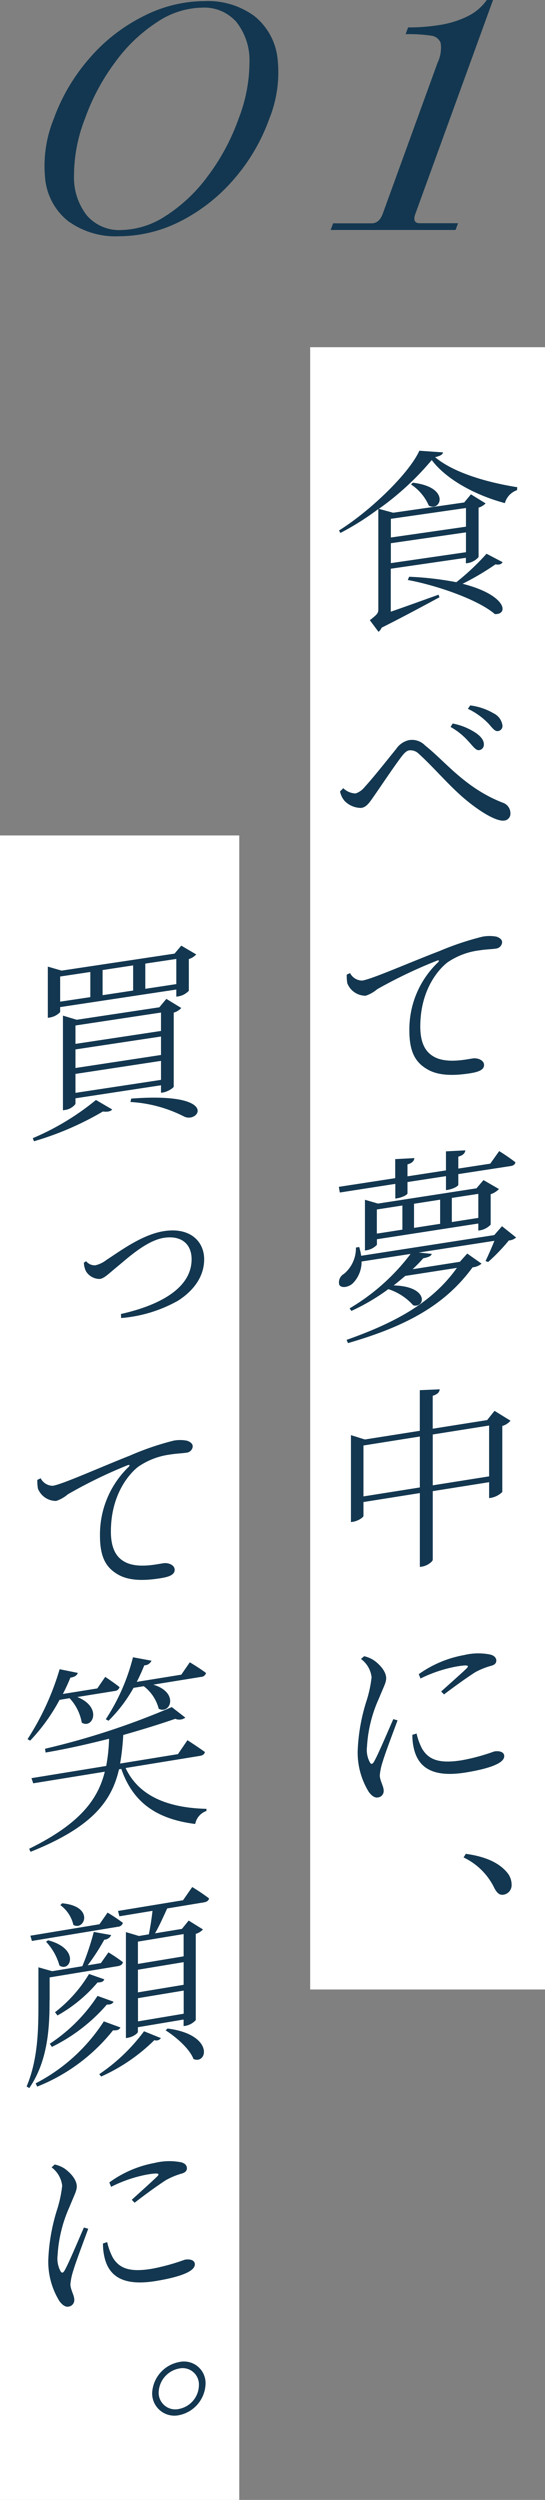
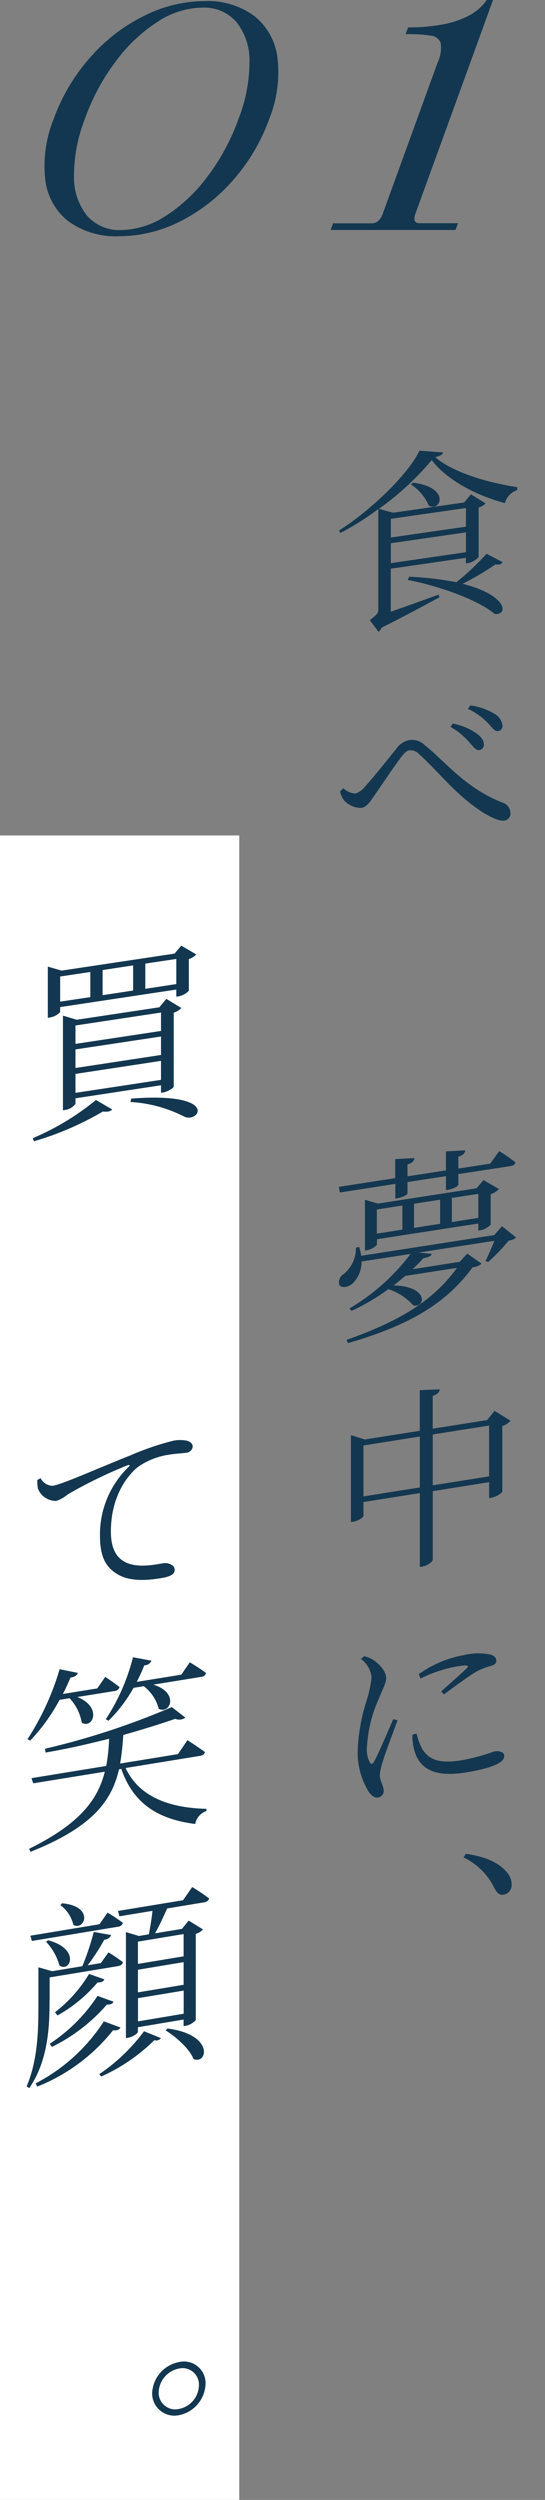
<svg xmlns="http://www.w3.org/2000/svg" width="82.311" height="376.907" viewBox="0 0 82.311 376.907">
  <rect x="0" y="0" width="82.311" height="376.907" fill="#808080" stroke="none" />
  <g id="グループ_38804" data-name="グループ 38804" transform="translate(-149 -2068.735)">
    <g id="レイヤー_1" data-name="レイヤー 1" transform="translate(155.692 2068.735)">
      <g id="グループ_38601" data-name="グループ 38601" transform="translate(0 0)">
        <path id="パス_59362" data-name="パス 59362" d="M3.7,33.351A9.344,9.344,0,0,1,.162,27.12,18.817,18.817,0,0,1,1.42,17.879,28.631,28.631,0,0,1,6.872,8.667a26.157,26.157,0,0,1,8.133-6.306A20.469,20.469,0,0,1,24.2.1a11.884,11.884,0,0,1,7.519,2.247,9.518,9.518,0,0,1,3.5,6.306,18.751,18.751,0,0,1-1.243,9.212,28.55,28.55,0,0,1-5.467,9.241,26.383,26.383,0,0,1-8.028,6.231,20.563,20.563,0,0,1-9.182,2.217A12.149,12.149,0,0,1,3.7,33.336Zm14.723-.914a24.161,24.161,0,0,0,6.306-5.991,32.4,32.4,0,0,0,4.613-8.6,23.618,23.618,0,0,0,1.648-8.6A9.265,9.265,0,0,0,29.025,3.26a6.454,6.454,0,0,0-5.2-2.172,12.566,12.566,0,0,0-6.77,2.172,23.932,23.932,0,0,0-6.306,5.991,32.4,32.4,0,0,0-4.613,8.6,23.618,23.618,0,0,0-1.648,8.6,9.265,9.265,0,0,0,1.962,5.991,6.443,6.443,0,0,0,5.182,2.172,12.6,12.6,0,0,0,6.77-2.172Z" transform="translate(-0.005 0.065)" fill="#133750" />
        <path id="パス_59363" data-name="パス 59363" d="M29.254,33.661h5.8c.779,0,1.333-.479,1.693-1.453L45.026,9.441a5.171,5.171,0,0,0,.464-2.981,1.719,1.719,0,0,0-1.453-1.093A22.65,22.65,0,0,0,40.2,5.142l.374-1.019a28.694,28.694,0,0,0,4.973-.4,14.512,14.512,0,0,0,4.059-1.3A7.629,7.629,0,0,0,52.456-.01H53.4l-11.713,32.2c-.359.974-.135,1.453.629,1.453h5.8l-.374,1.019H28.88l.374-1.019Z" transform="translate(14.369 0.01)" fill="#133750" />
      </g>
    </g>
    <g id="グループ_38803" data-name="グループ 38803" transform="translate(149 2121.083)">
-       <rect id="長方形_55026" data-name="長方形 55026" width="35.467" height="247.602" transform="translate(46.844)" fill="#fff" />
      <rect id="長方形_55035" data-name="長方形 55035" width="36.136" height="250.948" transform="translate(0 73.611)" fill="#fff" />
      <g id="レイヤー_1-2" data-name="レイヤー 1" transform="translate(4.015 15.606)">
        <g id="グループ_38605" data-name="グループ 38605" transform="translate(0 0)">
          <g id="グループ_38603" data-name="グループ 38603" transform="translate(47.154)">
            <path id="パス_59370" data-name="パス 59370" d="M50.555.251c-.084.362-.432.529-1.2.724C52.074,3.26,57.02,4.751,61.757,5.5l-.028.446A2.874,2.874,0,0,0,59.89,7.9c-4.444-1.184-8.833-3.553-11.048-6.492a42.512,42.512,0,0,1-7.983,7.356l2.159.585L53.746,7.8l1.017-1.226,2.215,1.365a2.419,2.419,0,0,1-1.059.641v7.454a2.8,2.8,0,0,1-1.6.906l-.32.042v-.836L42.656,17.791V24.27c1.964-.669,4.556-1.616,7.217-2.564l.139.39c-1.923,1.031-5.2,2.814-8.735,4.584a1.544,1.544,0,0,1-.474.627l-1.31-1.755c1.115-.864,1.282-1.087,1.282-1.616V8.819l.056-.07a41.054,41.054,0,0,1-5.782,3.65l-.209-.376C39.549,9.084,45.387,3.469,46.975,0l3.567.251ZM42.67,10.268v2.814l11.341-1.63V8.638L42.67,10.268Zm11.341,5.043v-3L42.67,13.946v3L54.011,15.3ZM59.556,16.8c-.209.293-.432.446-1.087.334A40.616,40.616,0,0,1,53.5,20.062c6.632,1.672,7.022,4.667,4.876,4.57-2.633-2.257-9-4.389-13.152-5.141L45.428,19a47.921,47.921,0,0,1,7.133.822,36.5,36.5,0,0,0,4.556-4.291L59.542,16.8ZM46,4.821c5.726.683,4.207,4.444,2.4,3.455a7.289,7.289,0,0,0-2.689-3.19L46,4.807Z" transform="translate(-34.807 0)" fill="#133750" />
            <path id="パス_59371" data-name="パス 59371" d="M34.964,40.517l.474-.474a2.809,2.809,0,0,0,1.867.794,3.008,3.008,0,0,0,1.379-.989c1.31-1.421,3.678-4.416,4.765-5.754a3.151,3.151,0,0,1,1.923-1.3,2.737,2.737,0,0,1,2.424.808c3.121,2.466,6.019,6.395,11.717,8.624a1.677,1.677,0,0,1,1.17,1.6,1.033,1.033,0,0,1-.933,1.1c-1.115.167-3.567-1.24-5.991-3.288s-4.709-4.793-6.924-6.785a1.766,1.766,0,0,0-1.435-.515c-.348.056-.7.334-1.142.92-1.017,1.31-3.065,4.375-4.124,5.893-.724,1.045-1.17,1.742-1.964,1.867a3.489,3.489,0,0,1-2.55-1.073,3.159,3.159,0,0,1-.669-1.407Zm19.547-7.342a10.544,10.544,0,0,0-2.87-2.368l.32-.515A9.476,9.476,0,0,1,55.5,31.74c.794.557,1.226,1.156,1.17,1.8a.819.819,0,0,1-.7.766c-.474.07-.85-.46-1.463-1.142Zm2.842-2.884a10.54,10.54,0,0,0-3.093-2.215l.348-.515a9.309,9.309,0,0,1,3.567,1.212,2.372,2.372,0,0,1,1.31,1.839.782.782,0,0,1-.669.822C58.314,31.5,57.994,31,57.353,30.291Z" transform="translate(-34.763 10.837)" fill="#133750" />
-             <path id="パス_59372" data-name="パス 59372" d="M36.172,58.094a2.091,2.091,0,0,0,1.839,1.142c1.491-.223,6.952-2.647,11.689-4.458a42.893,42.893,0,0,1,6.52-2.173,5.881,5.881,0,0,1,2.048,0c.613.2.878.5.878.878a1.035,1.035,0,0,1-.961.933c-.613.1-1.435.1-2.48.265a10.882,10.882,0,0,0-4.793,1.8c-1.282.975-4.124,4.054-4.124,9.683,0,3.135,1.254,4.194,2.4,4.723,1.895.808,4.416.251,5.531.084.724-.111,1.7.265,1.7.989s-.794,1.045-2.1,1.254c-1.672.251-4.472.571-6.437-.585-1.811-1.031-2.745-2.605-2.745-5.851a13.963,13.963,0,0,1,4.333-10.3c.209-.209.181-.376-.181-.237a72.342,72.342,0,0,0-9,4.291,5.262,5.262,0,0,1-1.755.989,2.97,2.97,0,0,1-2.772-1.881,6.68,6.68,0,0,1-.084-1.3l.529-.251Z" transform="translate(-34.48 20.65)" fill="#133750" />
            <path id="パス_59373" data-name="パス 59373" d="M34.961,82.035l-.139-.822,8.513-1.31v-2.87l2.9-.153c-.056.418-.32.752-1.045.947v1.8L51,78.733v-2.87l2.926-.153c-.056.418-.32.752-1.059.947v1.8l4.821-.738,1.351-1.895a28.282,28.282,0,0,1,2.452,1.686c-.056.334-.32.515-.724.571l-7.9,1.212v1.6c0,.181-.613.585-1.546.766l-.32.056V79.6l-5.81.892V82.2c0,.209-.794.613-1.546.738l-.293.042V80.767l-8.359,1.3Zm26.652,6.8a1.772,1.772,0,0,1-1.115.46,28.543,28.543,0,0,1-3.121,3.246l-.4-.139c.376-.78.933-2.034,1.337-3.051L46.887,91.119l1.964.2c-.084.334-.474.5-1.282.669-.474.543-1.017,1.087-1.6,1.644L53.1,92.512l1.115-1.24,2.159,1.519a2.366,2.366,0,0,1-1.351.557c-4.068,5.545-9.739,8.805-18.822,11.424l-.209-.488c7.663-2.7,13.013-5.754,16.663-10.853l-7.8,1.212c-.557.46-1.142.961-1.755,1.435,5.378.125,4.793,3.469,2.954,3A8.53,8.53,0,0,0,42.3,96.636a31.851,31.851,0,0,1-5.587,3.288l-.265-.39a31.732,31.732,0,0,0,9.209-8.206l-7.4,1.142a4.6,4.6,0,0,1-1.351,3.316c-.641.571-1.7.752-2.02.2a1.455,1.455,0,0,1,.7-1.644A5.034,5.034,0,0,0,37.4,90.367l.5-.084a8.442,8.442,0,0,1,.293,1.324l20.1-3.121,1.17-1.337,2.132,1.7Zm-5.726-1.017V86.744L40.575,89.113v.836a2.681,2.681,0,0,1-1.546.822l-.265.042V83.164l1.964.571,14.879-2.3,1.059-1.24,2.341,1.351a3.13,3.13,0,0,1-1.254.78v4.584a2.9,2.9,0,0,1-1.546.85l-.293.042Zm-15.325.446,3.859-.6V84.027l-3.859.6Zm5.615-4.5V87.4l3.943-.613V83.15Zm9.711,2.132V82.272l-4,.613v3.636l4-.627Z" transform="translate(-34.816 29.77)" fill="#133750" />
            <path id="パス_59374" data-name="パス 59374" d="M60.219,106.321a2.65,2.65,0,0,1-1.226.78v9.948a3.293,3.293,0,0,1-1.672.878l-.32.056v-2.41l-8.513,1.351v10.338c0,.293-.85.92-1.574,1.031l-.376.056V117.216l-8.513,1.351v2.09c0,.209-.794.766-1.6.892l-.293.042V108.48l2.1.655,8.3-1.31V101.7l3.009-.125c-.056.418-.293.738-1.059.975v4.96l8.22-1.3,1.115-1.393,2.4,1.477ZM46.537,116.352v-7.663l-8.513,1.351v7.677l8.513-1.351ZM57,114.694v-7.663l-8.513,1.351v7.663Z" transform="translate(-34.299 39.938)" fill="#133750" />
            <path id="パス_59375" data-name="パス 59375" d="M42.893,140.224c-.585,1.6-1.895,5.016-2.215,6.144a9.35,9.35,0,0,0-.474,2.146c0,.808.585,1.644.585,2.313a.977.977,0,0,1-.878,1.045c-.5.084-.961-.279-1.379-.85a11.3,11.3,0,0,1-1.672-6.1,28.119,28.119,0,0,1,1.379-7.746,18.54,18.54,0,0,0,.724-3.427,3.98,3.98,0,0,0-1.6-2.759l.474-.418a4.531,4.531,0,0,1,1.463.613c.613.418,1.867,1.533,1.867,2.717,0,.641-.348,1.212-1.087,3.023a20.36,20.36,0,0,0-1.811,7.3,3.943,3.943,0,0,0,.432,2.341c.181.32.376.348.641-.111.613-1.059,2.215-4.862,2.9-6.395l.641.181Zm2.87,2.006a9.039,9.039,0,0,0,.85,2.327c.961,1.56,2.452,2.271,5.991,1.7a29.923,29.923,0,0,0,4.876-1.324c.724-.125,1.519.042,1.519.711,0,1.156-2.633,1.937-5.754,2.452-4.5.738-6.924-.376-7.774-3.149a8.465,8.465,0,0,1-.348-2.522Zm.32-8.944a16.91,16.91,0,0,1,6.841-2.884,9.146,9.146,0,0,1,4-.07c.613.167.878.529.878.906,0,.348-.209.641-.822.794a10.792,10.792,0,0,0-2.368.961c-1.226.78-3.274,2.243-4.709,3.344l-.432-.446c1.254-1.128,3.274-2.912,3.859-3.5.348-.376.348-.585-1.546-.265a20.714,20.714,0,0,0-5.434,1.811l-.265-.655Z" transform="translate(-34.012 51.175)" fill="#133750" />
            <path id="パス_59376" data-name="パス 59376" d="M48.7,151.844c3.455.474,5.238,1.63,6.228,2.828a2.81,2.81,0,0,1,.669,1.8A1.452,1.452,0,0,1,54.4,158c-.613.1-.989-.209-1.407-.989a9.842,9.842,0,0,0-4.653-4.625l.348-.557Z" transform="translate(-29.498 59.701)" fill="#133750" />
          </g>
          <g id="グループ_38604" data-name="グループ 38604" transform="translate(0 74.619)">
            <path id="パス_59377" data-name="パス 59377" d="M.694,84.021a38.764,38.764,0,0,0,9.53-5.754L12.676,79.7c-.237.293-.669.39-1.407.307A45.9,45.9,0,0,1,.861,84.494L.68,84.021Zm4.124-19a2.8,2.8,0,0,1-1.6.822l-.265.042V58.163l2.076.6L22.094,56.2,23.111,55l2.257,1.324a2.515,2.515,0,0,1-1.115.7V61.8a2.823,2.823,0,0,1-1.6.85l-.293.042V61.618L4.818,64.265v.766Zm0-5.378v3.8l4.556-.683v-3.79l-4.556.683ZM20.046,77.166V76.051L7.131,78.016v.85a2.371,2.371,0,0,1-1.574.906l-.32.056V65.547l2.076.627,12.483-1.881,1.059-1.268L23.111,64.4a2.472,2.472,0,0,1-1.142.7V76.246c0,.209-.961.794-1.6.892l-.293.042ZM7.131,67.037V69.81l12.915-1.95V65.087L7.131,67.037ZM20.046,68.7,7.131,70.646v2.8l12.915-1.964v-2.8Zm0,6.534V72.373L7.131,74.338v2.856ZM11.227,58.678v3.79l4.612-.7v-3.79Zm4.319,19.38c13.626-1.031,10.17,3.9,7.927,2.675a20.268,20.268,0,0,0-8.039-2.159l.111-.516Zm2.132-20.341v3.79l4.681-.711v-3.79l-4.681.7Z" transform="translate(0.253 -55)" fill="#133750" />
-             <path id="パス_59378" data-name="パス 59378" d="M6.554,90.446a1.652,1.652,0,0,0,1.407.627,4.348,4.348,0,0,0,1.672-.808c2.187-1.421,5.434-3.845,8.708-4.347,3.915-.6,6.047,1.546,6.047,4.249s-1.7,4.807-3.943,6.242a20.992,20.992,0,0,1-8.6,2.619l-.028-.613c5.615-1.254,10.672-3.79,10.672-8.248,0-2.3-1.546-3.636-4.18-3.232s-5.531,3.107-6.98,4.291c-1.491,1.226-2.02,1.8-2.689,1.909a2.42,2.42,0,0,1-2.1-1.156,3.174,3.174,0,0,1-.32-1.3l.348-.223Z" transform="translate(2.432 -42.882)" fill="#133750" />
            <path id="パス_59379" data-name="パス 59379" d="M1.672,114.254A2.091,2.091,0,0,0,3.511,115.4c1.491-.237,6.952-2.7,11.689-4.57a42.259,42.259,0,0,1,6.52-2.229,5.272,5.272,0,0,1,2.048,0c.613.2.878.5.878.878a1.035,1.035,0,0,1-.961.933c-.613.1-1.435.111-2.48.279a10.977,10.977,0,0,0-4.793,1.839c-1.282.989-4.124,4.1-4.124,9.766,0,3.149,1.254,4.208,2.4,4.723,1.895.808,4.416.223,5.531.056.724-.111,1.7.251,1.7.989s-.794,1.059-2.1,1.268c-1.672.265-4.472.6-6.437-.543-1.811-1.031-2.745-2.591-2.745-5.865a14.159,14.159,0,0,1,4.333-10.379c.209-.209.181-.376-.181-.237a71.221,71.221,0,0,0-9,4.375,5.3,5.3,0,0,1-1.755,1,2.938,2.938,0,0,1-2.772-1.867,6.68,6.68,0,0,1-.084-1.3l.529-.265Z" transform="translate(0.446 -33.964)" fill="#133750" />
            <path id="パス_59380" data-name="パス 59380" d="M4.958,138.419a28.2,28.2,0,0,1-4.444,6.158l-.4-.223a40.314,40.314,0,0,0,4.848-10.547l2.745.557c-.111.376-.5.641-1.115.711-.348.85-.724,1.672-1.142,2.466l5.2-.836,1.2-1.742s1.351.892,2.159,1.546a.8.8,0,0,1-.724.585L7.633,138c3.859,1.56,2.285,4.89.669,3.859a7.163,7.163,0,0,0-1.839-3.678l-1.519.251Zm9.989,10.324c1.992,4.235,6.437,5.977,12.191,6.116v.32a2.593,2.593,0,0,0-1.7,1.964c-5.7-.724-9.376-3.135-11.16-8.3l-.348.056c-1.115,4.848-4.1,8.749-13.361,12.441l-.209-.46c7.663-3.762,10.379-7.426,11.424-11.619L.974,151.013l-.265-.78,11.285-1.839a25.452,25.452,0,0,0,.432-4.1c-3.135.794-6.437,1.546-9.585,2.076l-.084-.571A113.761,113.761,0,0,0,21.9,139.519l2.048,1.588a1.529,1.529,0,0,1-1.519.181c-2.215.766-4.946,1.616-7.858,2.438a36.988,36.988,0,0,1-.474,4.305l8.735-1.421,1.435-2.1s1.63,1.045,2.633,1.783c-.056.334-.348.529-.766.585l-11.2,1.825Zm-3.009-7.4a30.58,30.58,0,0,0,4.1-9.335l2.8.516a1.2,1.2,0,0,1-1.087.7c-.348.85-.724,1.7-1.142,2.494l6.729-1.087,1.282-1.867s1.546.92,2.452,1.616a.784.784,0,0,1-.724.585l-7.245,1.17c3.971,1.2,2.55,4.542.822,3.636a6.226,6.226,0,0,0-2.257-3.4l-1.546.251a22.013,22.013,0,0,1-3.776,4.96l-.4-.223Z" transform="translate(0.029 -24.719)" fill="#133750" />
            <path id="パス_59381" data-name="パス 59381" d="M3.479,173.961c0,3.567-.111,8.958-3.065,13.222l-.4-.251c1.755-4.152,1.783-8.749,1.783-12.692v-5.266l2.076.585,4.556-.752a39.3,39.3,0,0,0,1.728-5.169l2.633.474a1.225,1.225,0,0,1-1.045.7,32.881,32.881,0,0,1-2.508,3.859l1.992-.334,1.142-1.616a23.444,23.444,0,0,1,2.187,1.477c-.056.334-.348.529-.766.6l-10.3,1.7v3.441ZM.818,165.016l-.237-.808,10.435-1.728,1.226-1.755a25.755,25.755,0,0,1,2.313,1.546.8.8,0,0,1-.724.585L.818,165Zm13.361,13.04c-.181.32-.432.46-1.115.418a27.626,27.626,0,0,1-11.452,8.485l-.237-.488a26.962,26.962,0,0,0,10.3-9.348l2.508.92ZM3.27,164.9c4.9,1.3,3.33,4.918,1.7,3.8a8.571,8.571,0,0,0-2.02-3.581l.32-.223Zm.237,15.6a24.911,24.911,0,0,0,7.217-7.217l2.424.878c-.181.32-.432.446-1.017.432a26.228,26.228,0,0,1-8.3,6.381l-.32-.474Zm8.234-9.7c-.139.348-.4.446-1.017.46a21.892,21.892,0,0,1-6.047,4.974l-.376-.488a20.826,20.826,0,0,0,5.141-5.768l2.313.808Zm-6.367-11.48c4.946.446,3.386,4.208,1.7,3.26a5.093,5.093,0,0,0-1.964-2.981Zm5.615,25.76a27.579,27.579,0,0,0,6.757-6.464l2.55,1.031a.848.848,0,0,1-.989.307,27.241,27.241,0,0,1-8.039,5.489L11,185.093Zm14.03-28.212a29.975,29.975,0,0,1,2.55,1.714c-.056.334-.348.529-.766.6l-5.559.919c-.585,1.268-1.226,2.717-1.839,3.748l4.068-.669,1.017-1.254,2.159,1.337a2.386,2.386,0,0,1-1.087.669v13a2.765,2.765,0,0,1-1.546.864l-.293.042v-.989l-6.9,1.156v.7c0,.209-.724.766-1.519.892l-.293.056V163.665l1.964.585L18.47,164c.209-.961.432-2.41.557-3.539l-5,.822-.209-.808,9.822-1.616,1.379-1.978Zm-8.192,8.234v3.358l6.9-1.142v-3.358Zm0,7.649,6.9-1.142v-3.413l-6.9,1.142Zm6.91,3.232v-3.5l-6.9,1.142v3.5l6.9-1.156ZM21.3,178.2c7.105.92,6.019,5.489,3.915,4.6-.585-1.56-2.661-3.344-4.207-4.319Z" transform="translate(-0.01 -14.94)" fill="#133750" />
-             <path id="パス_59382" data-name="パス 59382" d="M8.393,196.74c-.585,1.616-1.895,5.057-2.215,6.186a9.433,9.433,0,0,0-.474,2.159c0,.822.585,1.658.585,2.327a.99.99,0,0,1-.878,1.059c-.5.084-.961-.279-1.379-.85A11.354,11.354,0,0,1,2.36,201.5a28.591,28.591,0,0,1,1.379-7.8,18.761,18.761,0,0,0,.724-3.455,4.034,4.034,0,0,0-1.6-2.772l.474-.432a4.5,4.5,0,0,1,1.463.6c.613.418,1.867,1.519,1.867,2.717,0,.641-.348,1.226-1.087,3.051a20.6,20.6,0,0,0-1.811,7.342,4,4,0,0,0,.432,2.355c.181.32.376.348.641-.111.613-1.073,2.215-4.9,2.9-6.451l.641.181Zm2.87,2.006a9.32,9.32,0,0,0,.85,2.341c.961,1.56,2.452,2.271,5.991,1.658a31.819,31.819,0,0,0,4.876-1.351c.724-.125,1.519.028,1.519.7,0,1.17-2.633,1.964-5.754,2.494-4.5.766-6.924-.334-7.774-3.107a8.616,8.616,0,0,1-.348-2.536l.641-.2Zm.32-9a16.7,16.7,0,0,1,6.841-2.94,9.265,9.265,0,0,1,4-.1c.613.153.878.515.878.906,0,.348-.209.641-.822.808a11.1,11.1,0,0,0-2.368.989c-1.226.794-3.274,2.271-4.709,3.4l-.432-.446c1.254-1.142,3.274-2.954,3.859-3.539.348-.376.348-.585-1.546-.265a20.166,20.166,0,0,0-5.434,1.853l-.265-.655Z" transform="translate(0.914 -3.279)" fill="#133750" />
            <path id="パス_59383" data-name="パス 59383" d="M13.62,212.992a4.994,4.994,0,0,1,4.068-4.7,3.263,3.263,0,0,1,4,3.3,4.987,4.987,0,0,1-4,4.709,3.359,3.359,0,0,1-4.068-3.33Zm.989-.167a2.5,2.5,0,0,0,3.065,2.536,3.7,3.7,0,0,0,3.009-3.581,2.46,2.46,0,0,0-3.009-2.508,3.783,3.783,0,0,0-3.065,3.567Z" transform="translate(5.342 5.255)" fill="#133750" />
          </g>
        </g>
      </g>
    </g>
  </g>
</svg>